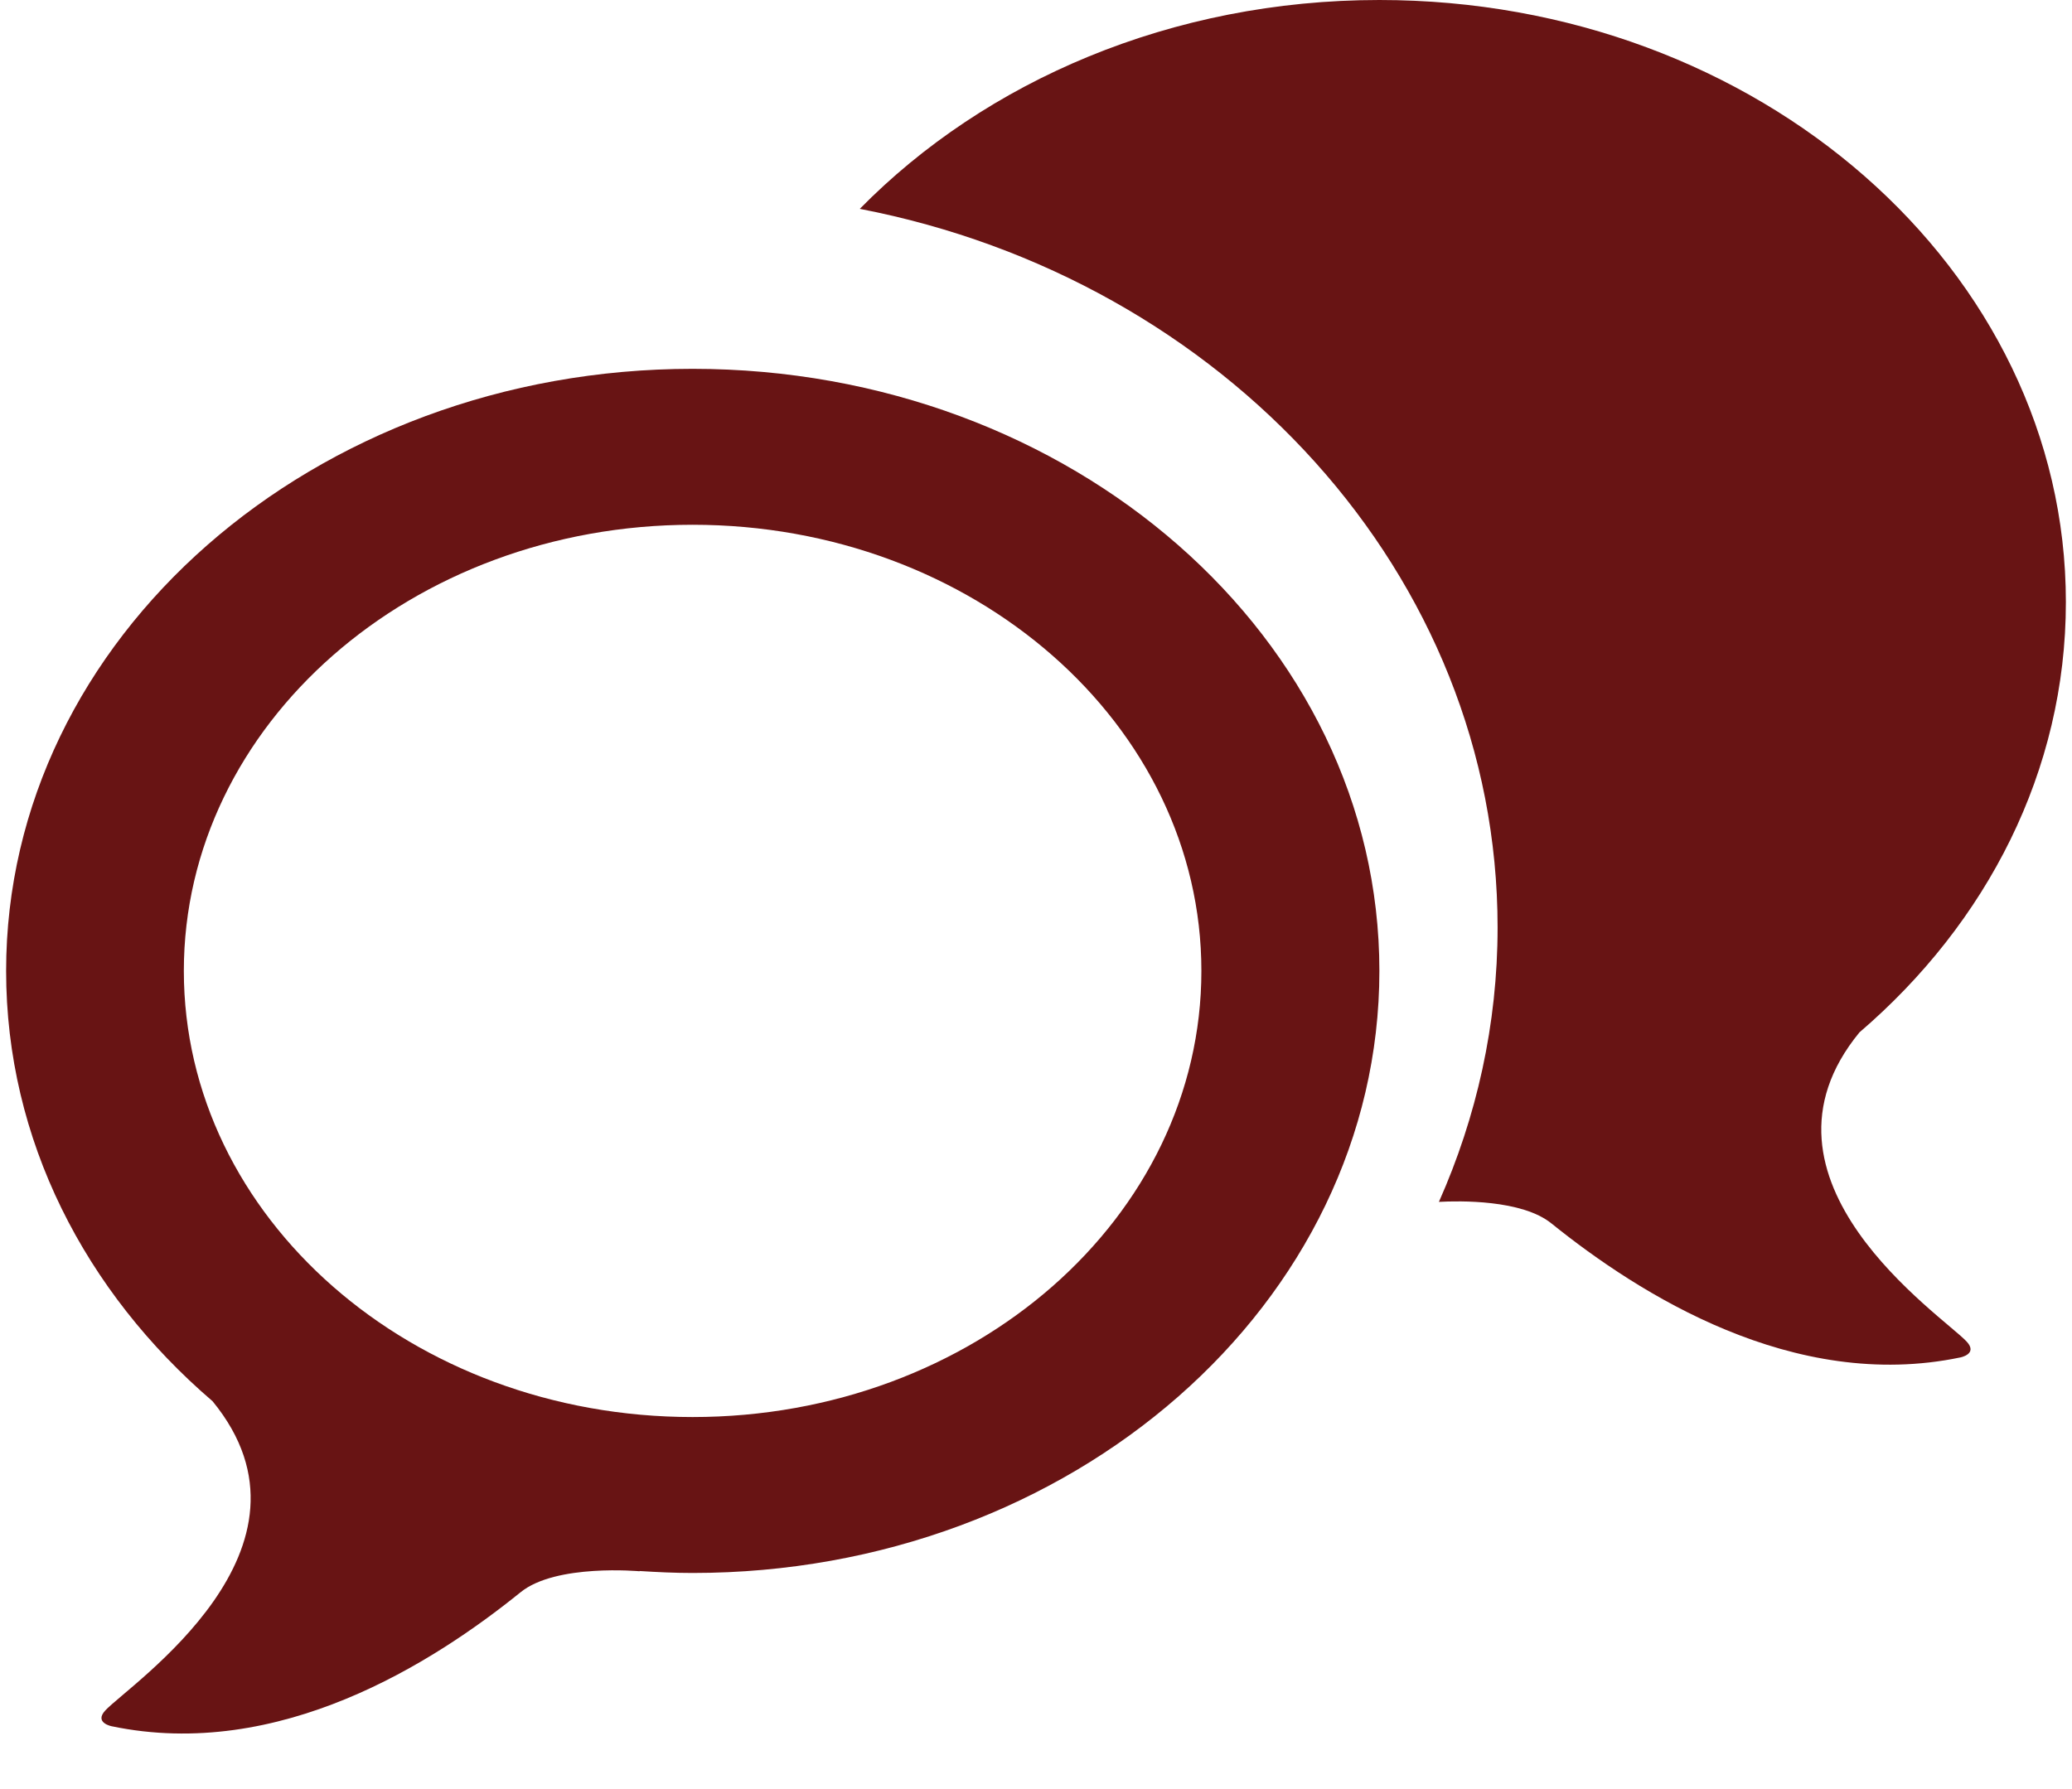
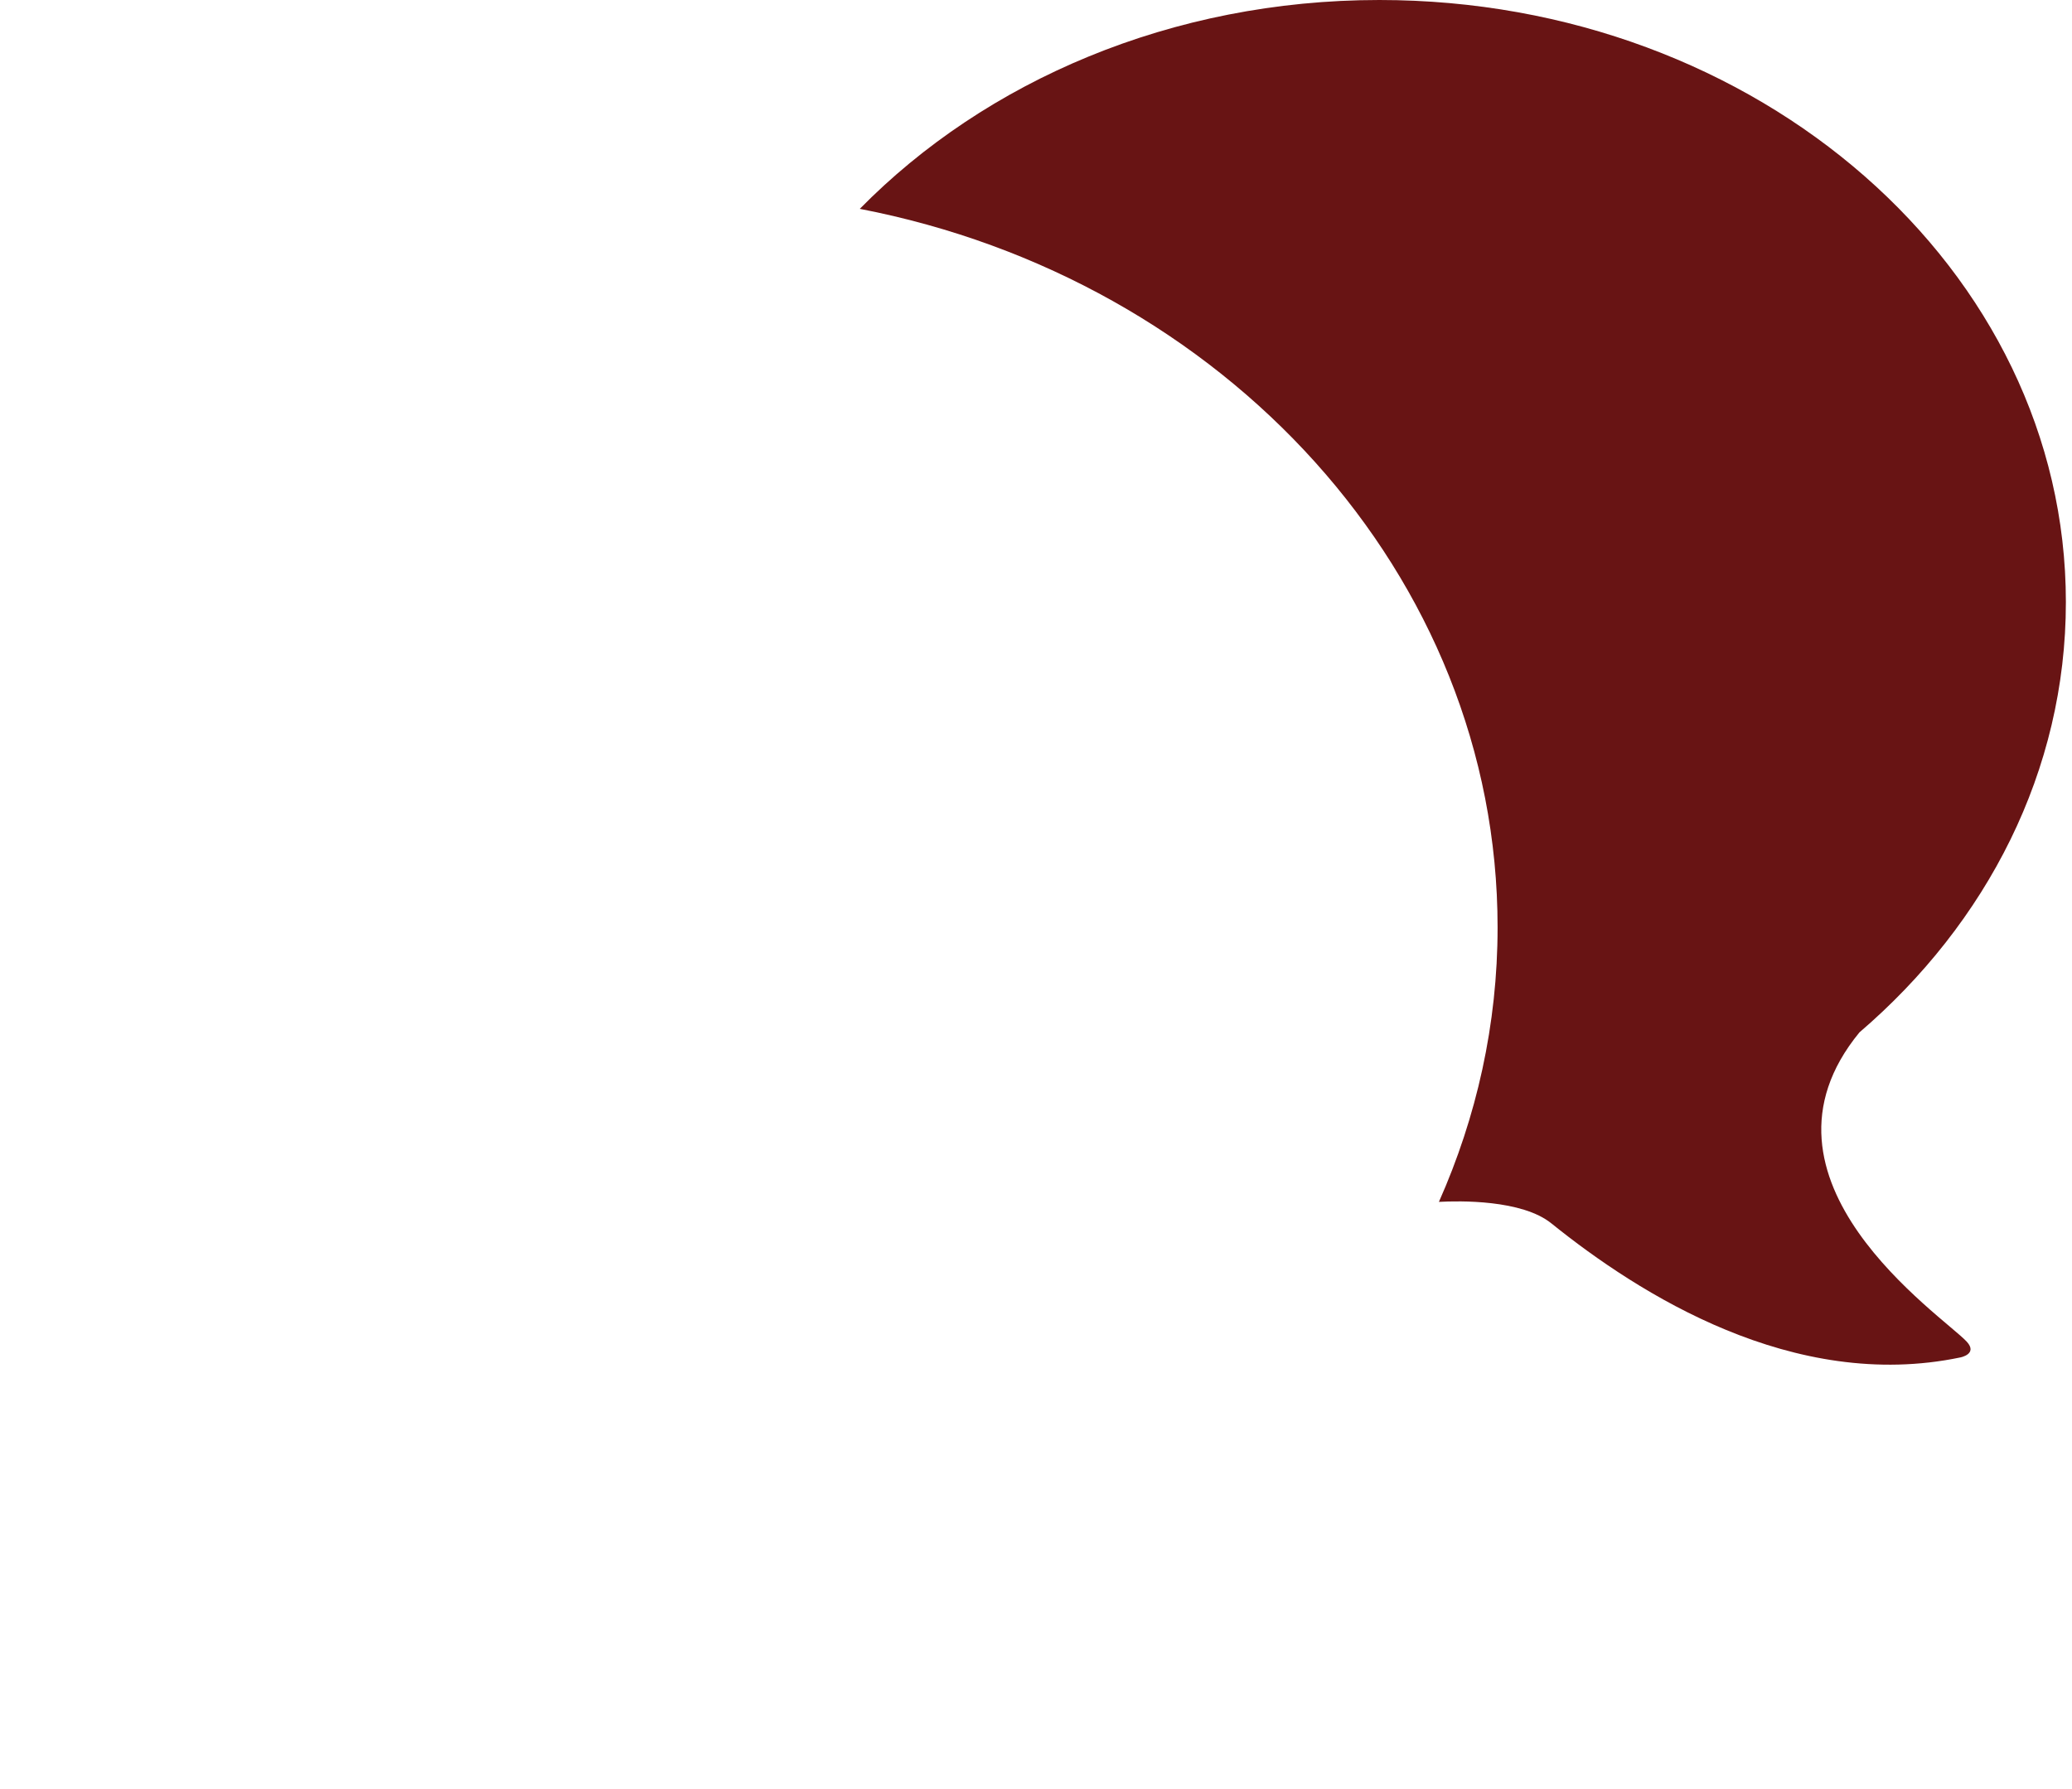
<svg xmlns="http://www.w3.org/2000/svg" width="22" height="19" viewBox="0 0 22 19" fill="none">
  <path d="M19.743 10.964C21.097 9.803 21.935 8.187 21.935 6.394C21.935 2.863 18.671 0 14.646 0C12.441 0 10.466 0.858 9.129 2.218C12.993 2.963 15.901 6.104 15.901 9.849C15.901 10.879 15.678 11.863 15.278 12.764C15.493 12.752 16.16 12.739 16.473 12.993C17.402 13.741 19.041 14.786 20.814 14.416C20.814 14.416 21.004 14.38 20.882 14.248C20.623 13.97 18.456 12.532 19.743 10.964Z" fill="#681414" />
-   <path d="M7.354 3.917C3.329 3.917 0.065 6.779 0.065 10.311C0.065 12.104 0.903 13.72 2.257 14.881C3.542 16.448 1.377 17.887 1.118 18.165C0.996 18.297 1.187 18.333 1.187 18.333C2.962 18.703 4.598 17.661 5.527 16.91C5.903 16.604 6.793 16.687 6.793 16.687L6.788 16.684C6.976 16.696 7.163 16.705 7.354 16.705C11.381 16.705 14.646 13.842 14.646 10.311C14.646 6.779 11.381 3.917 7.354 3.917ZM7.354 15.049C4.37 15.049 1.952 12.929 1.952 10.311C1.952 7.696 4.37 5.573 7.354 5.573C10.336 5.573 12.756 7.693 12.756 10.311C12.756 12.929 10.338 15.049 7.354 15.049Z" fill="#681414" />
</svg>